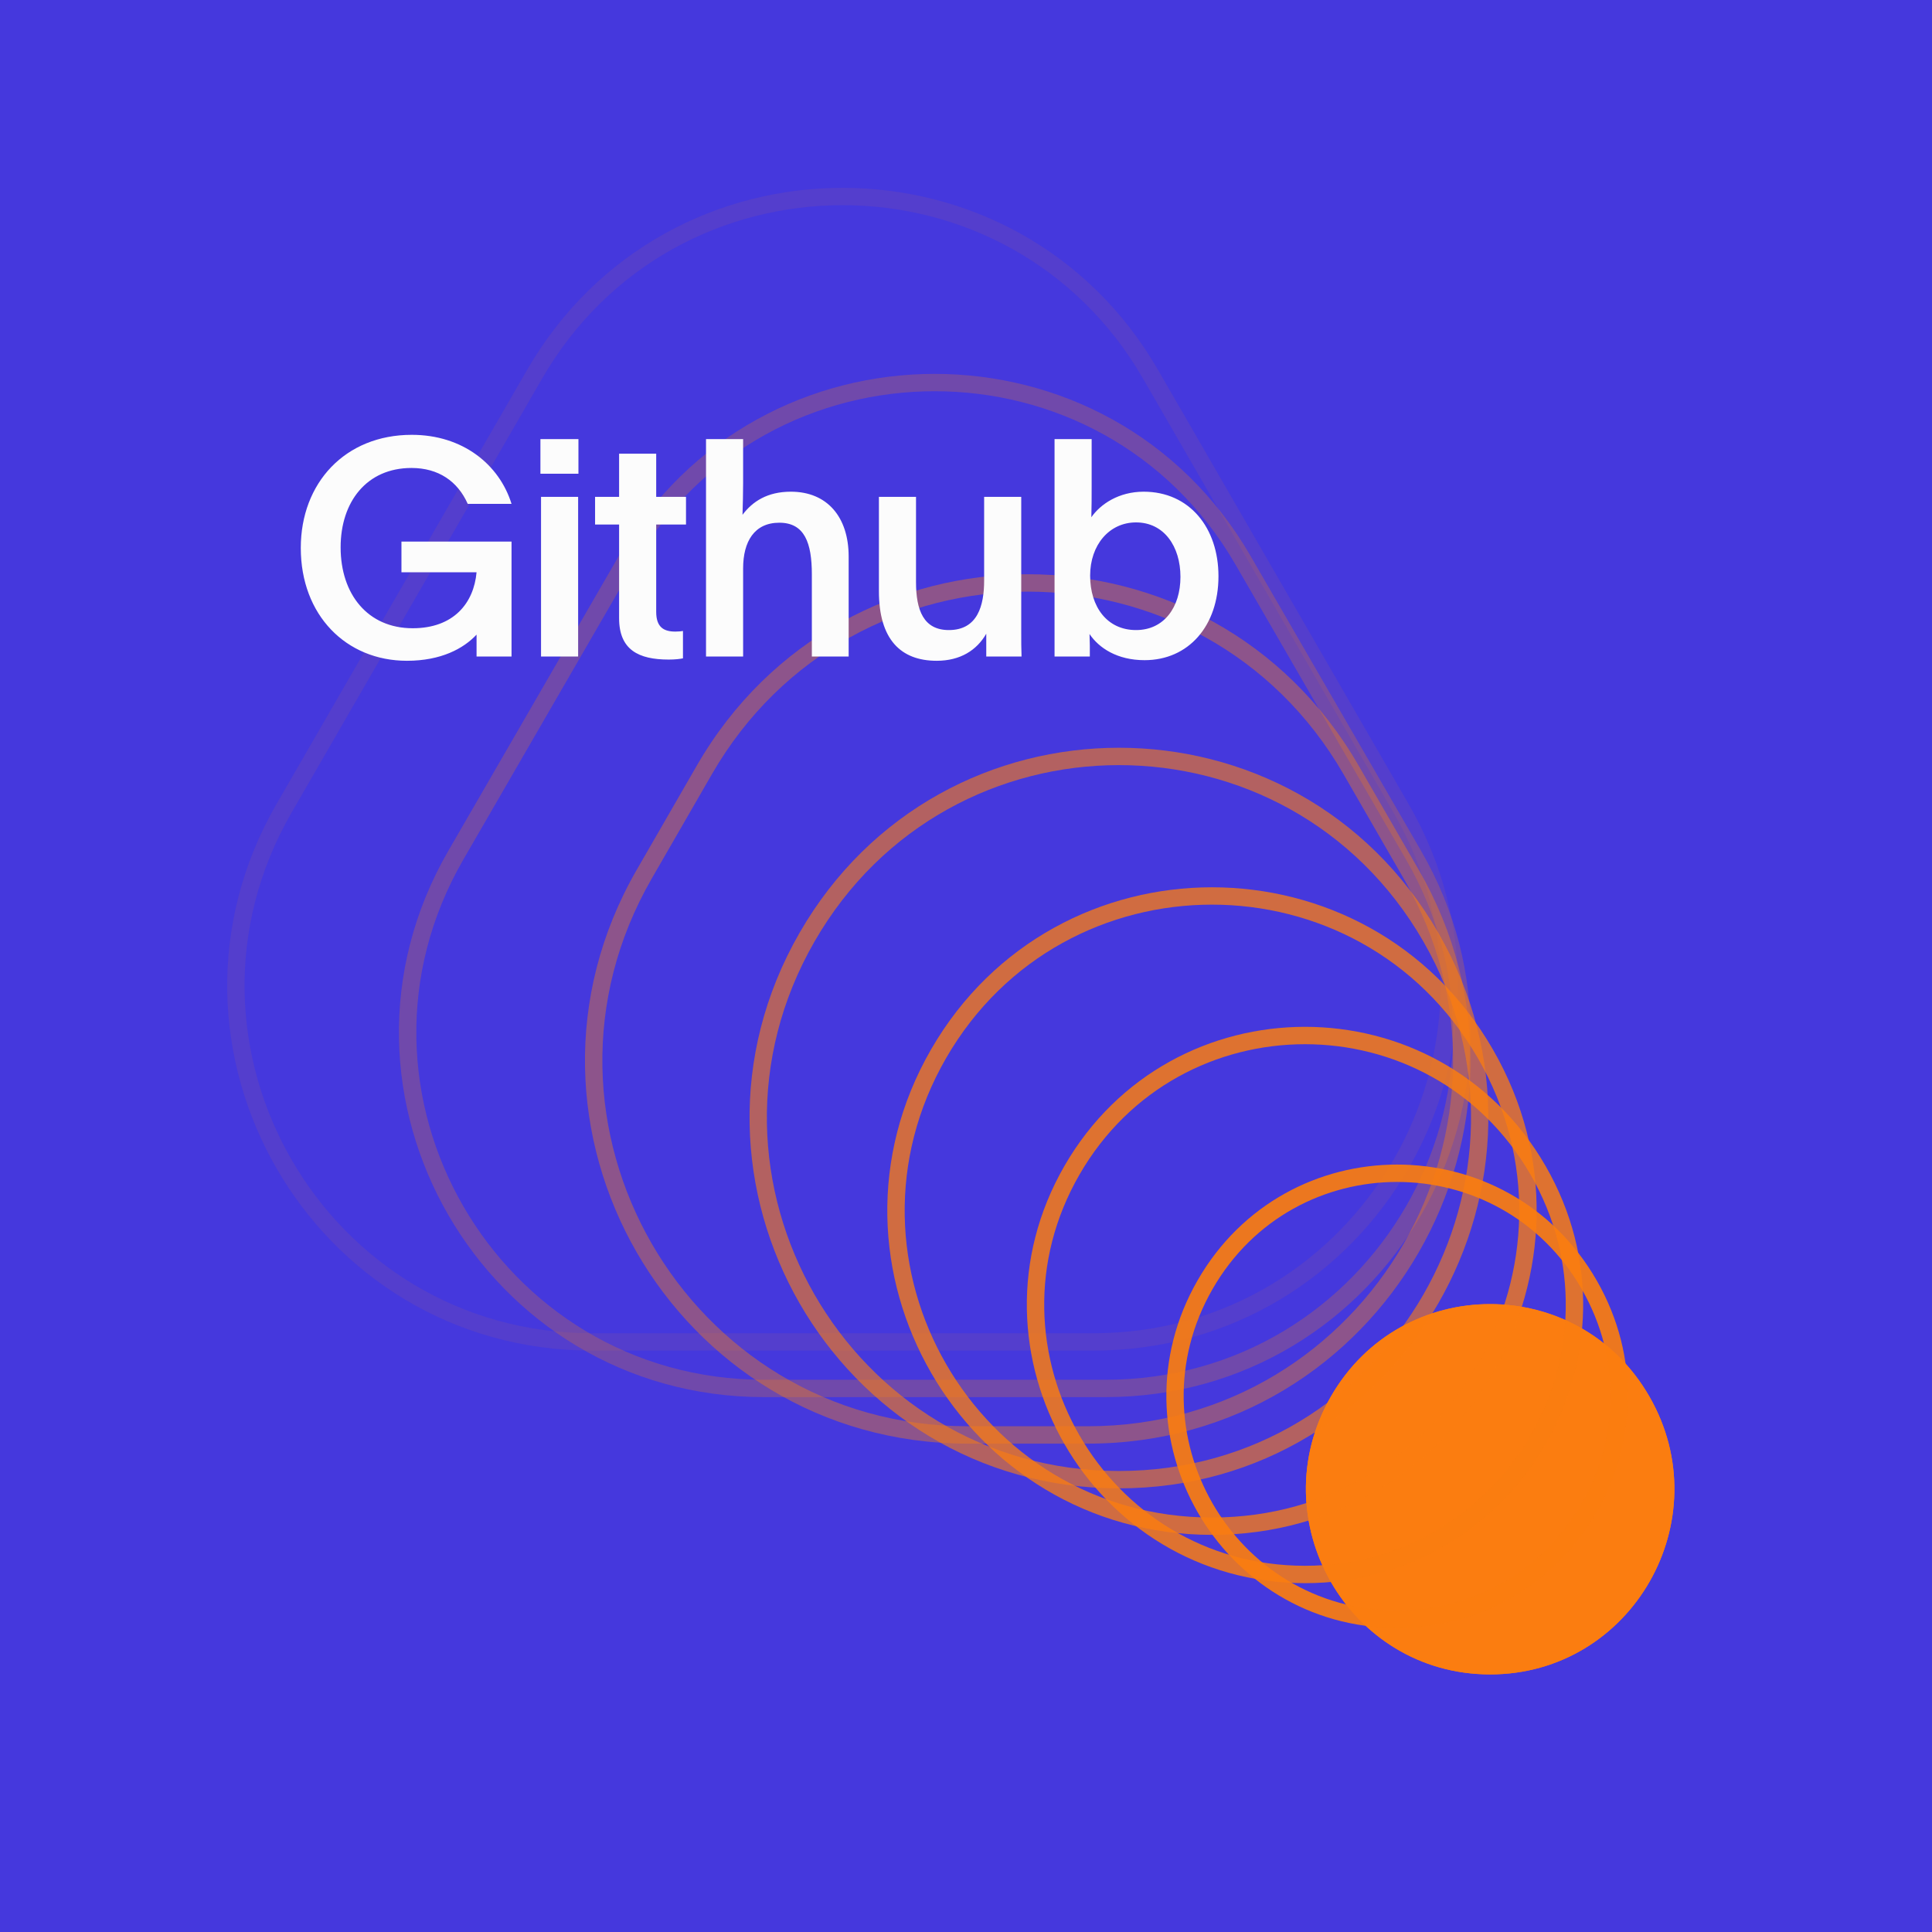
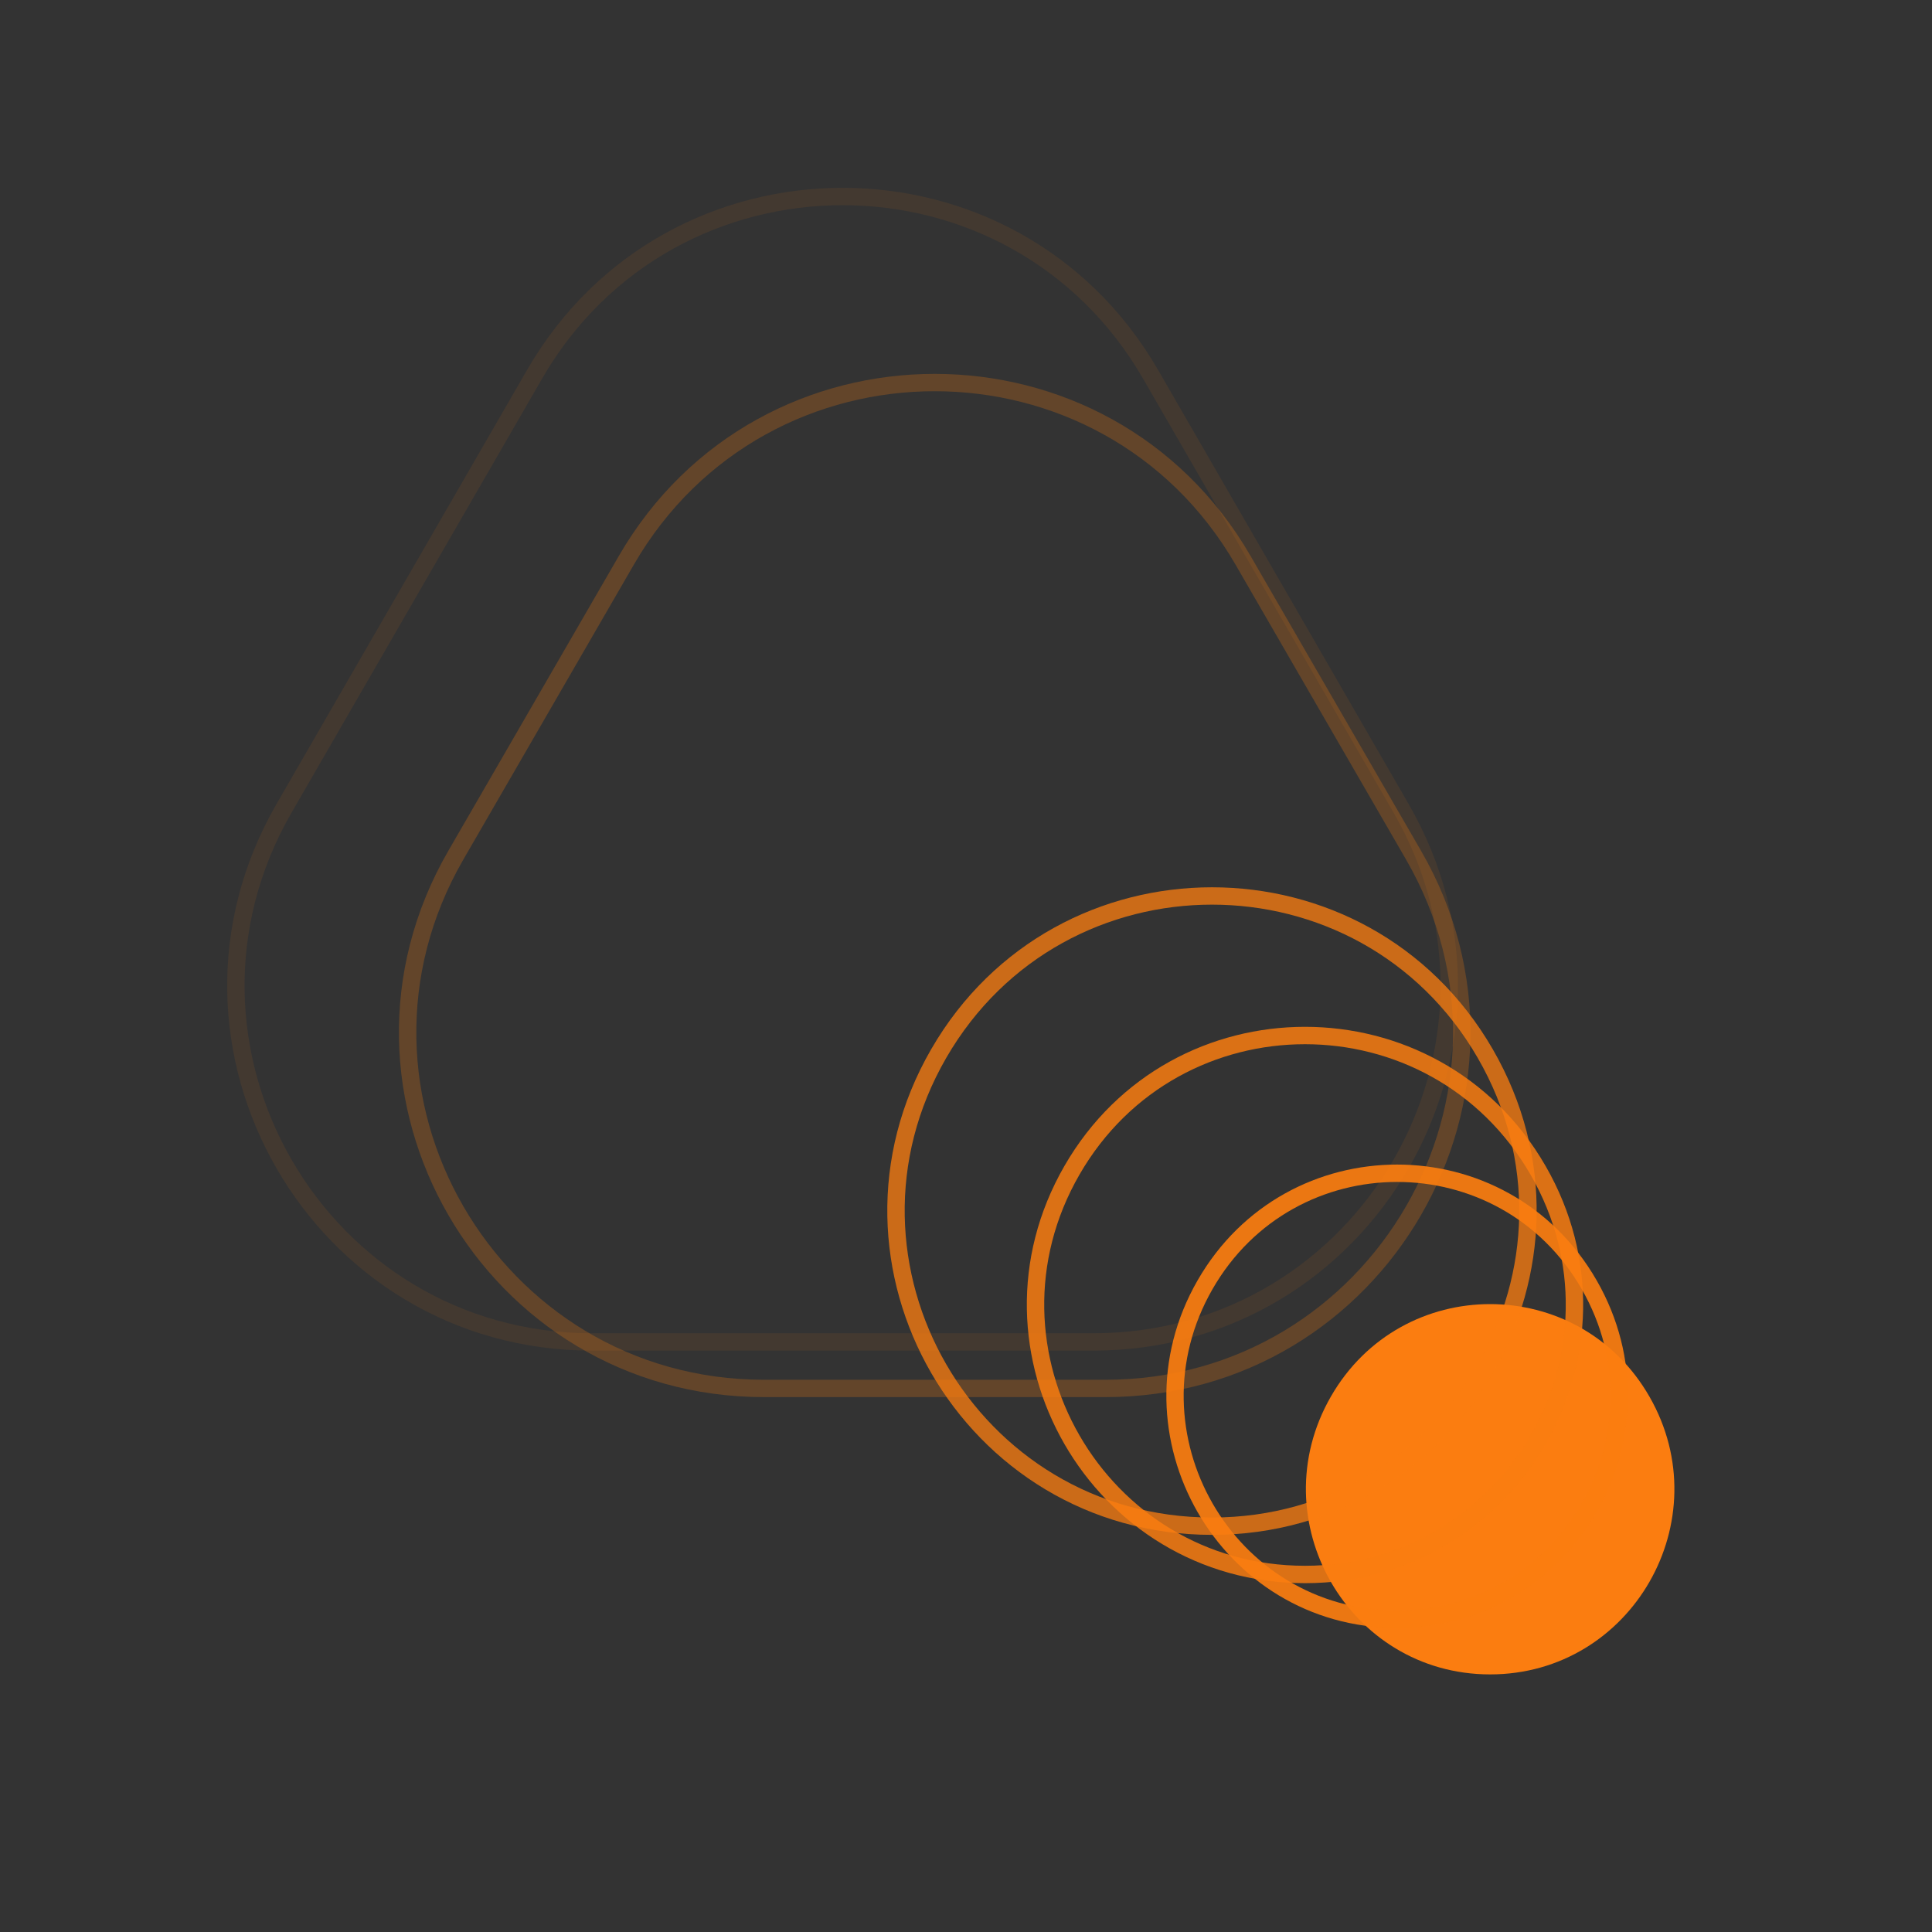
<svg xmlns="http://www.w3.org/2000/svg" width="1080" height="1080" viewBox="0 0 1080 1080" fill="none">
  <rect x="0" y="0" width="1080" height="1080" fill="#333333" stroke="none" />
  <g clip-path="url(#clip0)">
-     <rect width="1080" height="1080" fill="#4538DD" />
    <path d="M743.932 780.75C783.518 711.75 882.482 711.75 922.068 780.75C961.653 849.75 912.171 936 833 936C753.829 936 704.347 849.75 743.932 780.75Z" fill="#FB7D10" />
-     <path fill-rule="evenodd" clip-rule="evenodd" d="M752.282 785.602C716.408 848.133 761.251 926.297 833 926.297C904.749 926.297 949.592 848.133 913.718 785.602C877.843 723.07 788.157 723.07 752.282 785.602ZM922.068 780.75C882.482 711.75 783.518 711.75 743.932 780.75C704.347 849.75 753.829 936 833 936C912.171 936 961.653 849.75 922.068 780.75Z" fill="#FB7D10" />
    <path opacity="0.92" fill-rule="evenodd" clip-rule="evenodd" d="M677.815 720.606C631.956 800.465 689.28 900.287 781 900.287C872.72 900.287 930.044 800.465 884.185 720.606C838.325 640.748 723.675 640.748 677.815 720.606ZM892.551 715.75C842.973 629.417 719.027 629.417 669.449 715.75C619.871 802.083 681.844 910 781 910C880.156 910 942.129 802.083 892.551 715.75Z" fill="#FB7D10" />
    <path opacity="0.84" fill-rule="evenodd" clip-rule="evenodd" d="M603.438 656.609C547.41 753.797 617.445 875.281 729.5 875.281C841.555 875.281 911.59 753.797 855.562 656.609C799.535 559.422 659.465 559.422 603.438 656.609ZM863.966 651.75C804.204 548.083 654.796 548.083 595.034 651.75C535.271 755.417 609.974 885 729.5 885C849.026 885 923.729 755.417 863.966 651.75Z" fill="#FB7D10" />
    <path opacity="0.76" fill-rule="evenodd" clip-rule="evenodd" d="M528.959 591.348C462.94 705.551 545.463 848.304 677.5 848.304C809.537 848.304 892.06 705.551 826.041 591.348C760.023 477.146 594.977 477.146 528.959 591.348ZM834.449 586.5C764.694 465.833 590.306 465.833 520.551 586.5C450.795 707.167 537.989 858 677.5 858C817.011 858 904.205 707.167 834.449 586.5Z" fill="#FB7D10" />
-     <path opacity="0.6" fill-rule="evenodd" clip-rule="evenodd" d="M455.303 526.352C379.659 657.883 474.213 822.297 625.5 822.297C776.787 822.297 871.341 657.883 795.697 526.352C720.054 394.82 530.946 394.82 455.303 526.352ZM804.068 521.5C724.704 383.5 526.296 383.5 446.932 521.5C367.569 659.5 466.773 832 625.5 832C784.227 832 883.431 659.5 804.068 521.5Z" fill="#FB7D10" />
-     <path opacity="0.4" fill-rule="evenodd" clip-rule="evenodd" d="M784.664 491.1L751.038 432.78C672.576 296.7 476.424 296.7 397.962 432.78L364.336 491.1C285.875 627.18 383.951 797.28 540.873 797.28H608.126C765.048 797.28 863.125 627.18 784.664 491.1ZM759.444 427.92C677.247 285.36 471.753 285.36 389.556 427.92L355.93 486.24C273.732 628.8 376.479 807 540.873 807H608.126C772.521 807 875.268 628.8 793.071 486.24L759.444 427.92Z" fill="#FB7D10" />
    <path opacity="0.24" fill-rule="evenodd" clip-rule="evenodd" d="M785.97 480.457L690.672 315.644C615.929 186.378 429.071 186.379 354.328 315.644L259.03 480.458C184.287 609.723 277.716 771.305 427.203 771.305H617.798C767.284 771.305 860.713 609.723 785.97 480.457ZM699.081 310.796C620.601 175.068 424.399 175.068 345.919 310.797L250.621 475.61C172.141 611.339 270.242 781 427.203 781H617.798C774.759 781 872.859 611.339 794.379 475.61L699.081 310.796Z" fill="#FB7D10" />
    <path opacity="0.08" fill-rule="evenodd" clip-rule="evenodd" d="M779.006 454.254L639.003 211.716C564.335 82.363 377.665 82.363 302.997 211.716L162.994 454.254C88.326 583.607 181.661 745.299 330.997 745.299H611.003C760.339 745.299 853.674 583.607 779.006 454.254ZM647.404 206.866C569.002 71.045 372.998 71.045 294.596 206.866L154.594 449.403C76.192 585.224 174.194 755 330.997 755H611.003C767.806 755 865.808 585.224 787.406 449.403L647.404 206.866Z" fill="#FB7D10" />
-     <path d="M224.41 302.74V319.91H266.4C264.87 337.08 253.65 351.19 230.7 351.19C205.54 351.19 190.41 332.15 190.41 305.97C190.41 280.47 205.03 261.6 230.02 261.6C245.15 261.6 255.86 269.08 261.47 281.66H285.95C279.15 259.73 258.75 243.07 230.19 243.07C192.96 243.07 168.14 269.93 168.14 306.31C168.14 343.88 193.47 369.38 227.47 369.38C246.51 369.38 259.09 362.58 266.4 354.76V367H285.95V302.74H224.41ZM302.439 277.75V367H323.179V277.75H302.439ZM302.099 264.83H323.349V245.45H302.099V264.83ZM366.821 253.61H346.081V277.75H332.651V293.22H346.081V345.58C346.081 363.26 356.961 368.7 373.791 368.7C377.531 368.7 380.081 368.36 381.781 368.02V352.72C380.931 352.89 379.401 353.06 377.531 353.06C370.731 353.06 366.821 350.34 366.821 342.01V293.22H383.481V277.75H366.821V253.61ZM415.41 245.45H394.67V367H415.41V317.7C415.41 302.74 421.7 292.2 435.64 292.2C449.75 292.2 453.83 303.42 453.83 321.1V367H474.4V311.07C474.4 289.14 462.5 274.86 442.1 274.86C429.01 274.86 420.68 280.3 415.07 287.78C415.24 280.98 415.41 276.56 415.41 270.1V245.45ZM551.328 367H571.048C570.878 362.75 570.878 358.16 570.878 353.57V277.75H550.138V324.5C550.138 338.44 546.568 352.21 530.418 352.21C516.308 352.21 512.058 341.16 512.058 325.35V277.75H491.318V330.45C491.318 357.48 503.558 369.38 523.618 369.38C536.878 369.38 546.058 363.43 551.328 354.25V367ZM589.5 367H609.22V360.88C609.22 358.84 609.05 356.63 609.05 354.42C614.32 362.24 624.52 369.04 639.82 369.04C664.3 369.04 681.13 350 681.13 322.12C681.13 295.09 664.98 274.86 639.31 274.86C625.37 274.86 615.17 281.83 610.07 289.14C610.24 282.85 610.24 277.58 610.24 271.46V245.45H589.5V367ZM635.06 292.03C650.7 292.03 659.88 305.46 659.88 322.46C659.88 339.46 650.7 352.21 635.06 352.21C618.91 352.21 609.39 339.29 609.39 321.78C609.39 304.61 620.1 292.03 635.06 292.03Z" fill="#FCFCFC" />
  </g>
  <defs>
    <clipPath id="clip0">
      <rect width="1080" height="1080" fill="white" />
    </clipPath>
  </defs>
</svg>